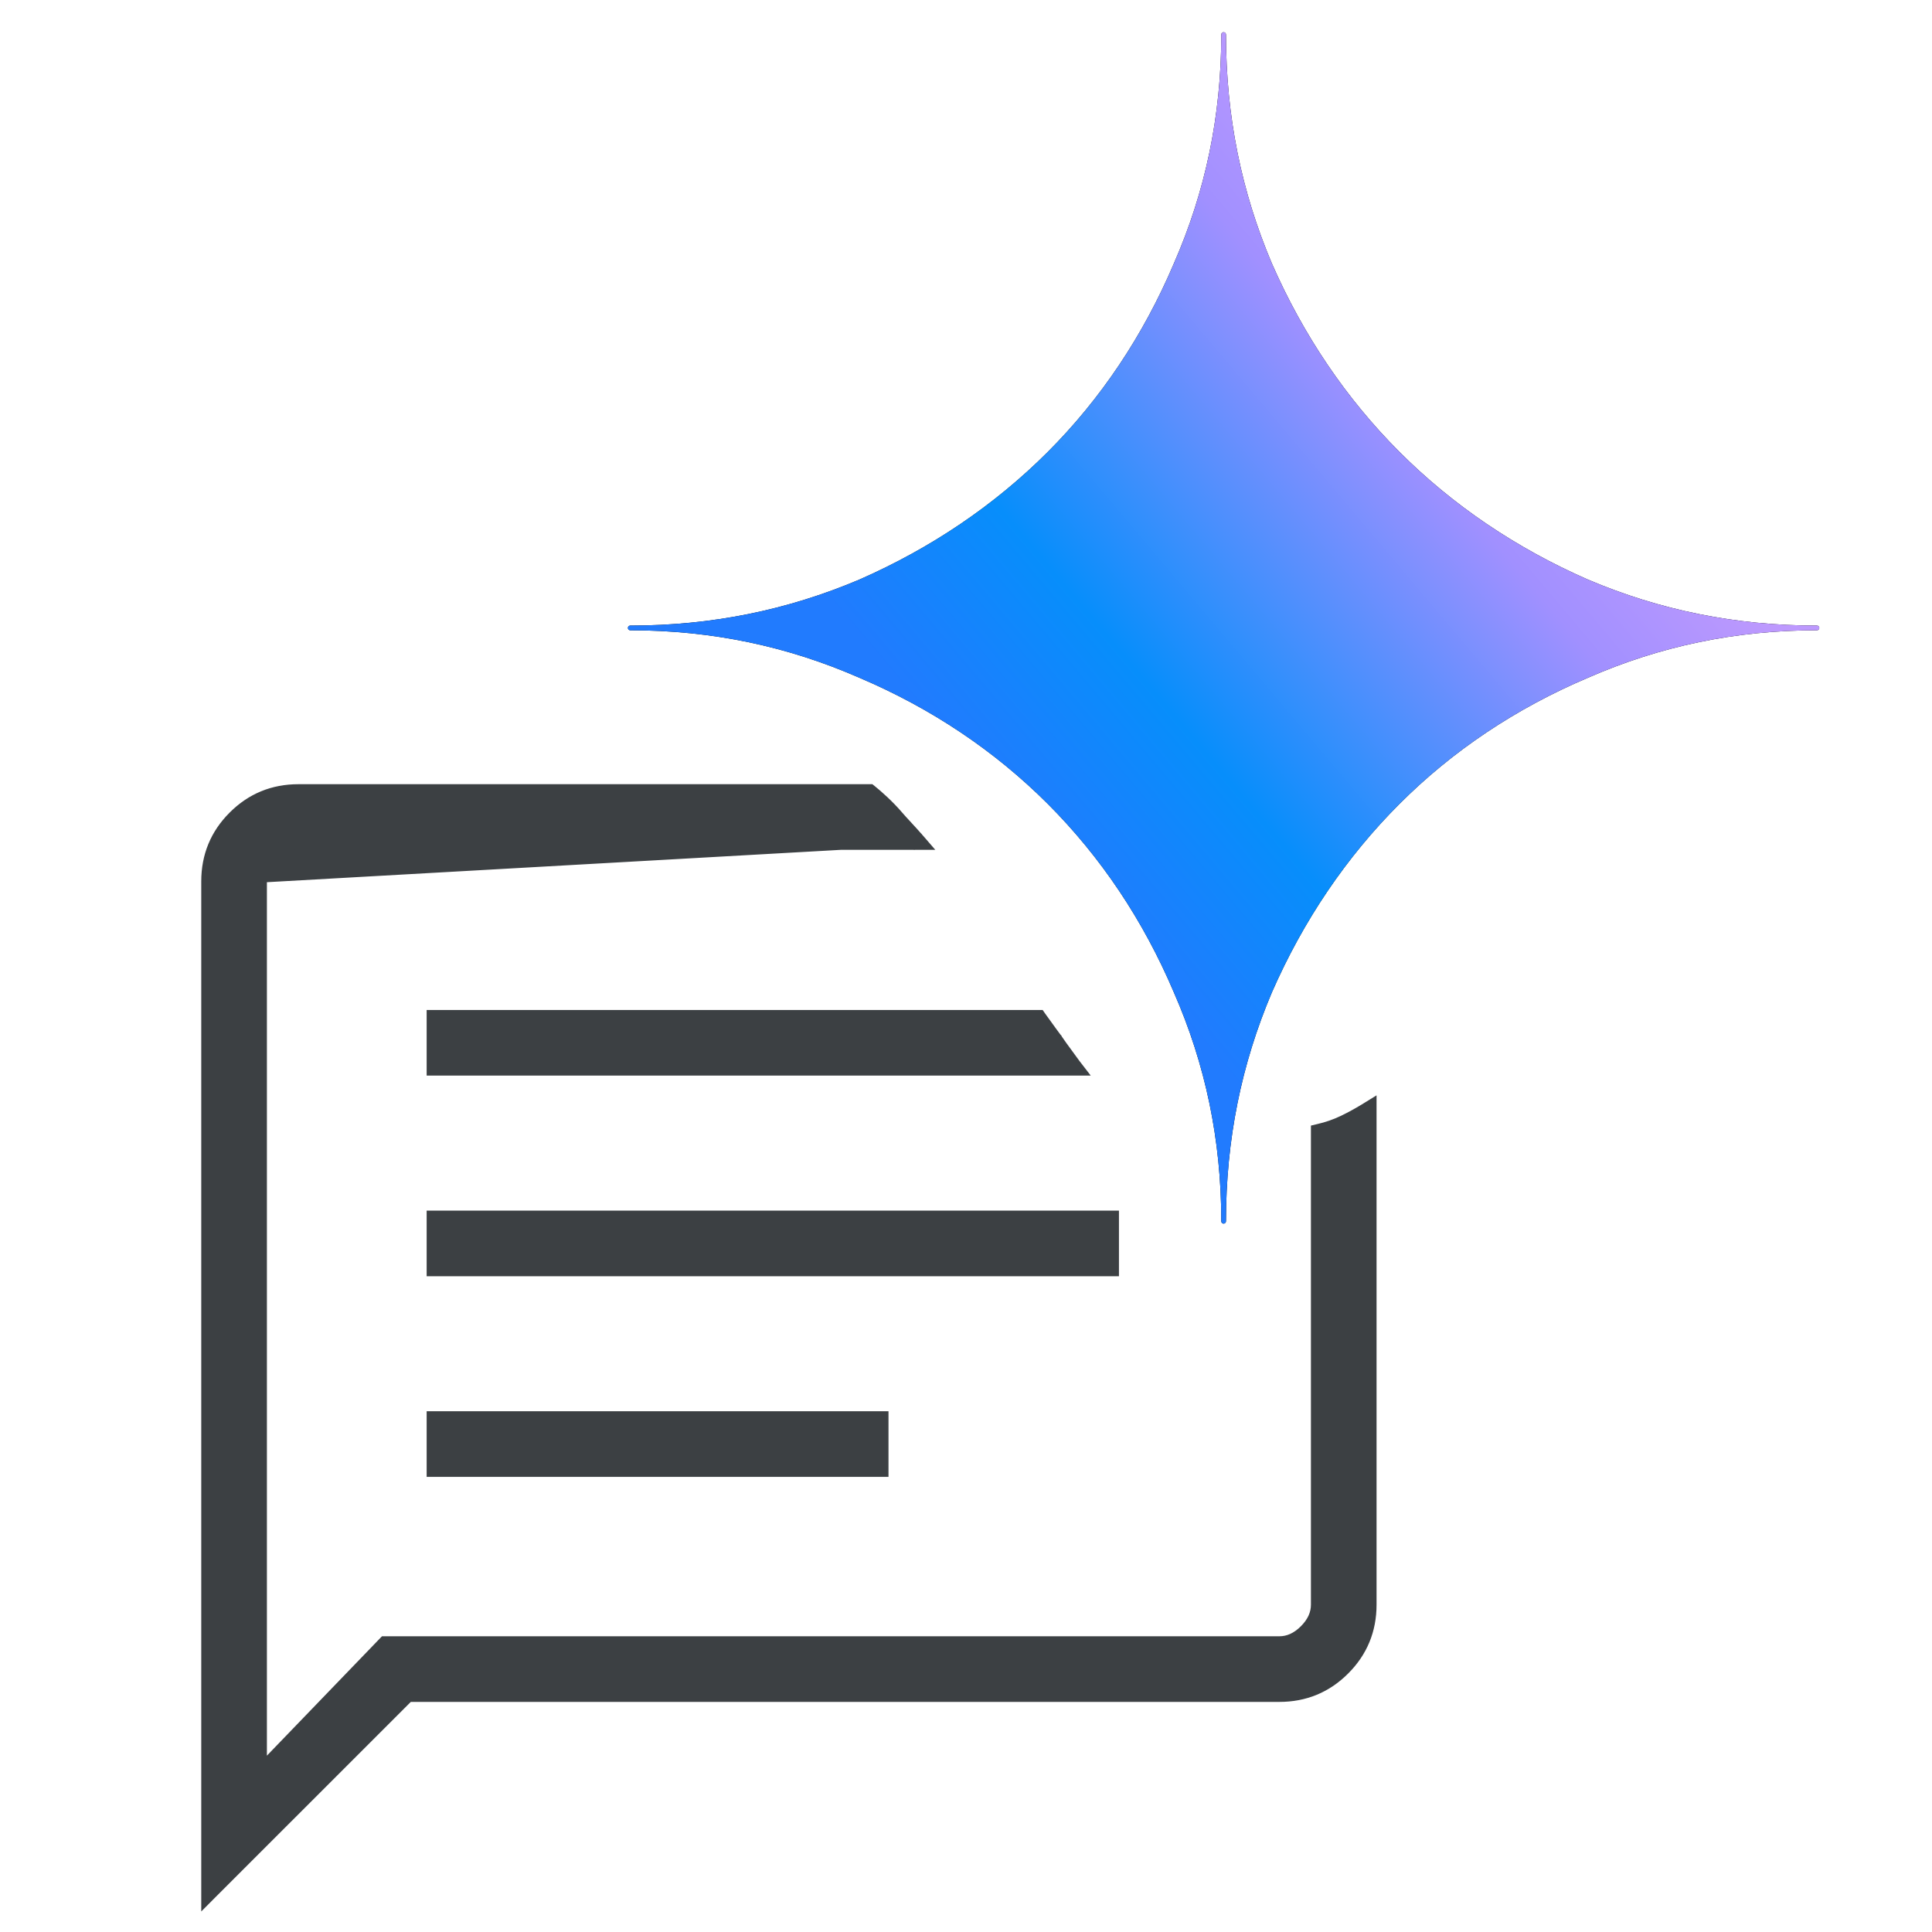
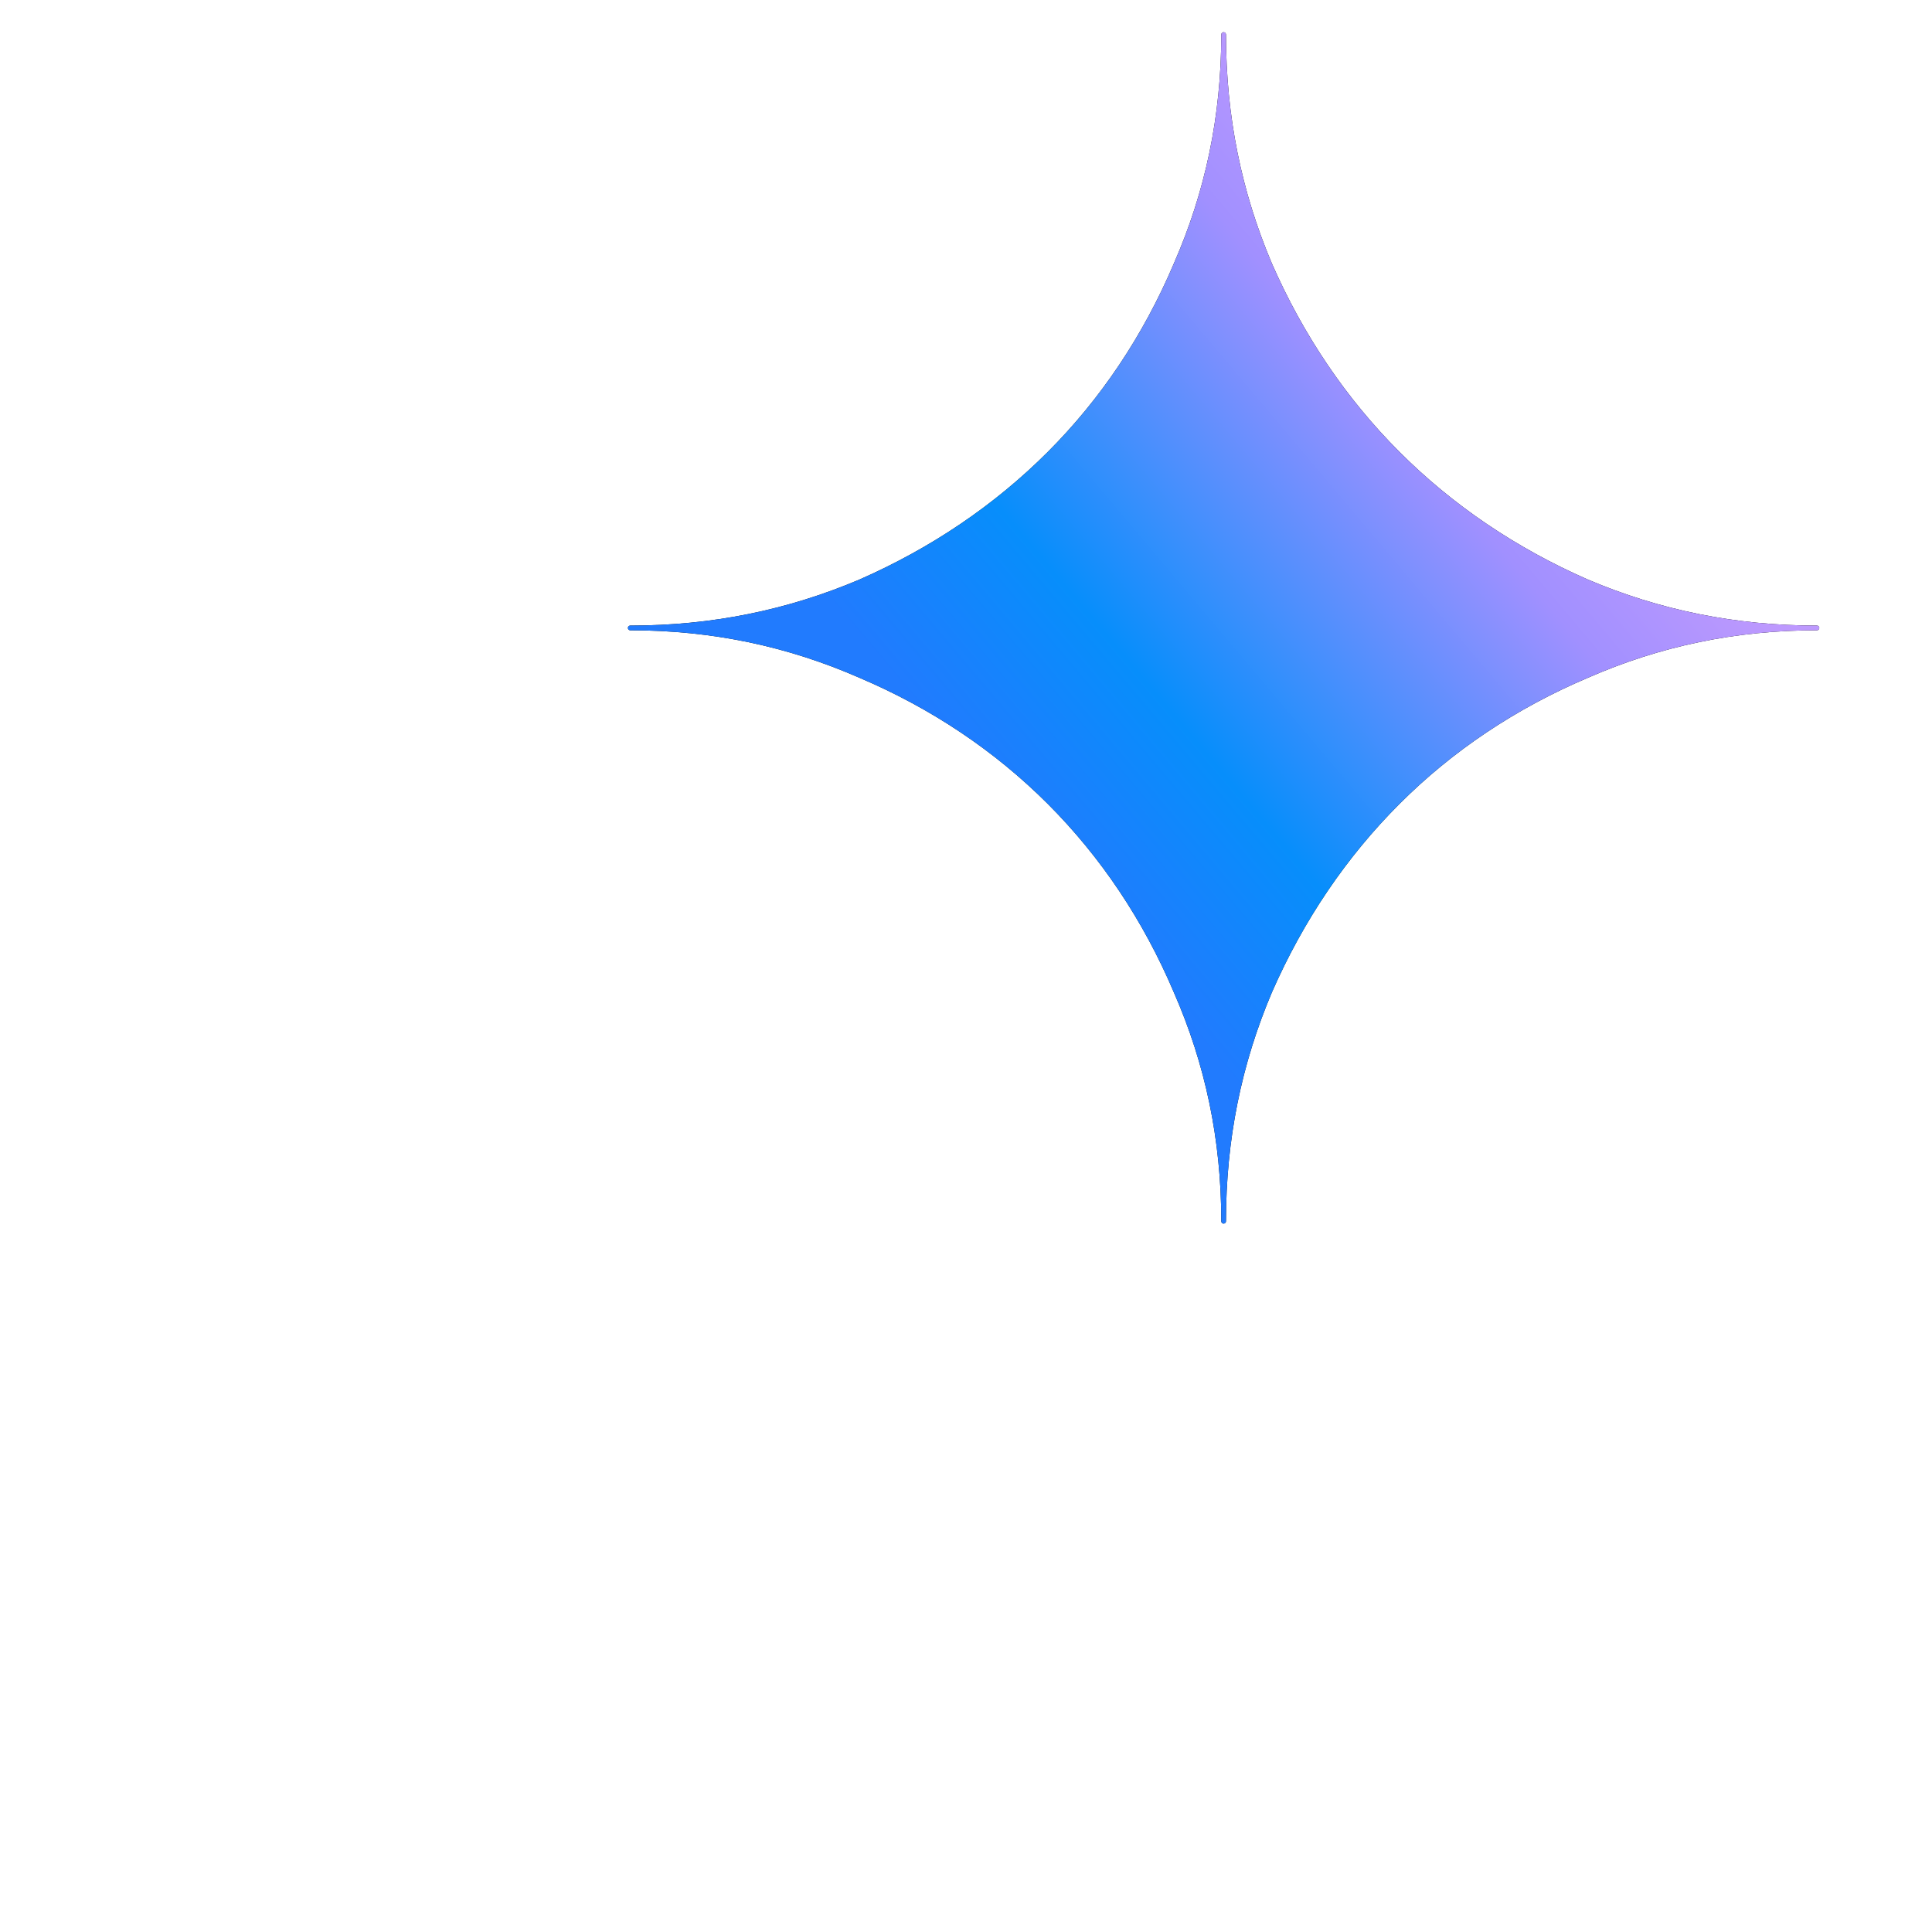
<svg xmlns="http://www.w3.org/2000/svg" width="60" height="60" viewBox="0 0 60 60" fill="none">
-   <path d="M28.334 26.142C28.357 26.169 28.381 26.196 28.405 26.224L28.5 26.142V26.017H28.391C28.273 25.885 28.174 25.778 28.087 25.684C27.993 25.582 27.911 25.495 27.833 25.403C27.54 25.059 27.208 24.768 27.004 24.604L9.269 24.604C8.501 24.604 7.847 24.873 7.308 25.412C6.769 25.951 6.5 26.605 6.5 27.373L28.334 26.142ZM28.334 26.142H9.269C8.961 26.142 8.679 26.271 8.423 26.527C8.313 26.637 8.226 26.752 8.164 26.872L28.334 26.142ZM13.375 45.615V45.74H13.5H27.343H27.468V45.615V44.077V43.952H27.343H13.5H13.375V44.077V45.615ZM13.375 39.385V39.51H13.5H34.5H34.625V39.385V37.846V37.721H34.5H13.5H13.375V37.846V39.385ZM13.375 33.154V33.279H13.5H33.365H33.62L33.465 33.078L33.428 33.031C33.341 32.91 33.267 32.81 33.202 32.721C33.064 32.534 32.962 32.395 32.846 32.223L32.846 32.223L32.842 32.218L32.742 32.293L32.842 32.218L32.842 32.218L32.842 32.218L32.842 32.217L32.839 32.214L32.831 32.203L32.799 32.16C32.771 32.122 32.731 32.069 32.685 32.005C32.591 31.878 32.469 31.709 32.352 31.544L32.315 31.491H32.25H13.5H13.375V31.616V33.154ZM6.375 58.758V59.06L6.588 58.846L12.706 52.729H39.731C40.532 52.729 41.218 52.447 41.78 51.884L41.78 51.884C42.343 51.322 42.625 50.636 42.625 49.835V34.465V34.241L42.434 34.359C42.176 34.519 41.928 34.656 41.689 34.77C41.454 34.883 41.203 34.97 40.933 35.032L40.837 35.055V35.154V49.835C40.837 50.104 40.726 50.355 40.489 50.593C40.251 50.83 40 50.941 39.731 50.941H11.969H11.916L11.879 50.979L8.164 54.833V53.835V27.373C8.164 27.104 8.274 26.853 8.511 26.615C8.749 26.378 9 26.267 9.269 26.267H28.5H28.773L28.595 26.061C28.439 25.882 28.315 25.746 28.208 25.631C28.198 25.62 28.188 25.61 28.179 25.599C28.084 25.497 28.005 25.412 27.928 25.322C27.628 24.97 27.29 24.674 27.082 24.506L27.048 24.479L27.004 24.479L9.269 24.479C8.468 24.479 7.782 24.761 7.22 25.324L7.22 25.324C6.657 25.886 6.375 26.572 6.375 27.373V58.758Z" fill="#3C4043" stroke="#3C4043" stroke-width="0.25" />
  <path d="M56.427 19.428C53.89 19.428 51.545 18.947 49.315 18C47.083 17.022 45.114 15.688 43.464 14.037C41.813 12.387 40.48 10.418 39.501 8.186C38.554 5.955 38.074 3.611 38.074 1.073C38.074 1.033 38.041 1 38.001 1C37.96 1 37.928 1.033 37.928 1.073C37.928 3.61 37.432 5.954 36.454 8.186C35.506 10.418 34.188 12.387 32.538 14.037C30.887 15.688 28.918 17.021 26.687 18C24.455 18.947 22.11 19.428 19.573 19.428C19.533 19.428 19.5 19.46 19.5 19.501C19.5 19.541 19.533 19.574 19.573 19.574C22.11 19.574 24.455 20.07 26.687 21.048C28.919 21.996 30.887 23.314 32.538 24.964C34.188 26.615 35.506 28.583 36.454 30.816C37.432 33.047 37.928 35.39 37.928 37.927C37.928 37.967 37.96 38 38.001 38C38.041 38 38.074 37.967 38.074 37.927C38.074 35.389 38.554 33.046 39.501 30.816C40.48 28.583 41.813 26.614 43.464 24.964C45.114 23.313 47.082 21.996 49.315 21.048C51.546 20.07 53.89 19.574 56.427 19.574C56.467 19.574 56.5 19.541 56.5 19.501C56.5 19.46 56.467 19.428 56.427 19.428Z" fill="black" />
  <path d="M56.427 19.428C53.89 19.428 51.545 18.947 49.315 18C47.083 17.022 45.114 15.688 43.464 14.037C41.813 12.387 40.48 10.418 39.501 8.186C38.554 5.955 38.074 3.611 38.074 1.073C38.074 1.033 38.041 1 38.001 1C37.96 1 37.928 1.033 37.928 1.073C37.928 3.61 37.432 5.954 36.454 8.186C35.506 10.418 34.188 12.387 32.538 14.037C30.887 15.688 28.918 17.021 26.687 18C24.455 18.947 22.11 19.428 19.573 19.428C19.533 19.428 19.5 19.46 19.5 19.501C19.5 19.541 19.533 19.574 19.573 19.574C22.11 19.574 24.455 20.07 26.687 21.048C28.919 21.996 30.887 23.314 32.538 24.964C34.188 26.615 35.506 28.583 36.454 30.816C37.432 33.047 37.928 35.39 37.928 37.927C37.928 37.967 37.96 38 38.001 38C38.041 38 38.074 37.967 38.074 37.927C38.074 35.389 38.554 33.046 39.501 30.816C40.48 28.583 41.813 26.614 43.464 24.964C45.114 23.313 47.082 21.996 49.315 21.048C51.546 20.07 53.89 19.574 56.427 19.574C56.467 19.574 56.5 19.541 56.5 19.501C56.5 19.46 56.467 19.428 56.427 19.428Z" fill="url(#paint0_linear_22001_7119)" />
  <defs>
    <linearGradient id="paint0_linear_22001_7119" x1="31.015" y1="24.916" x2="47.753" y2="10.805" gradientUnits="userSpaceOnUse">
      <stop stop-color="#217BFE" />
      <stop offset="0.27" stop-color="#078EFB" />
      <stop offset="0.777" stop-color="#A190FF" />
      <stop offset="1" stop-color="#BD99FE" />
    </linearGradient>
  </defs>
</svg>